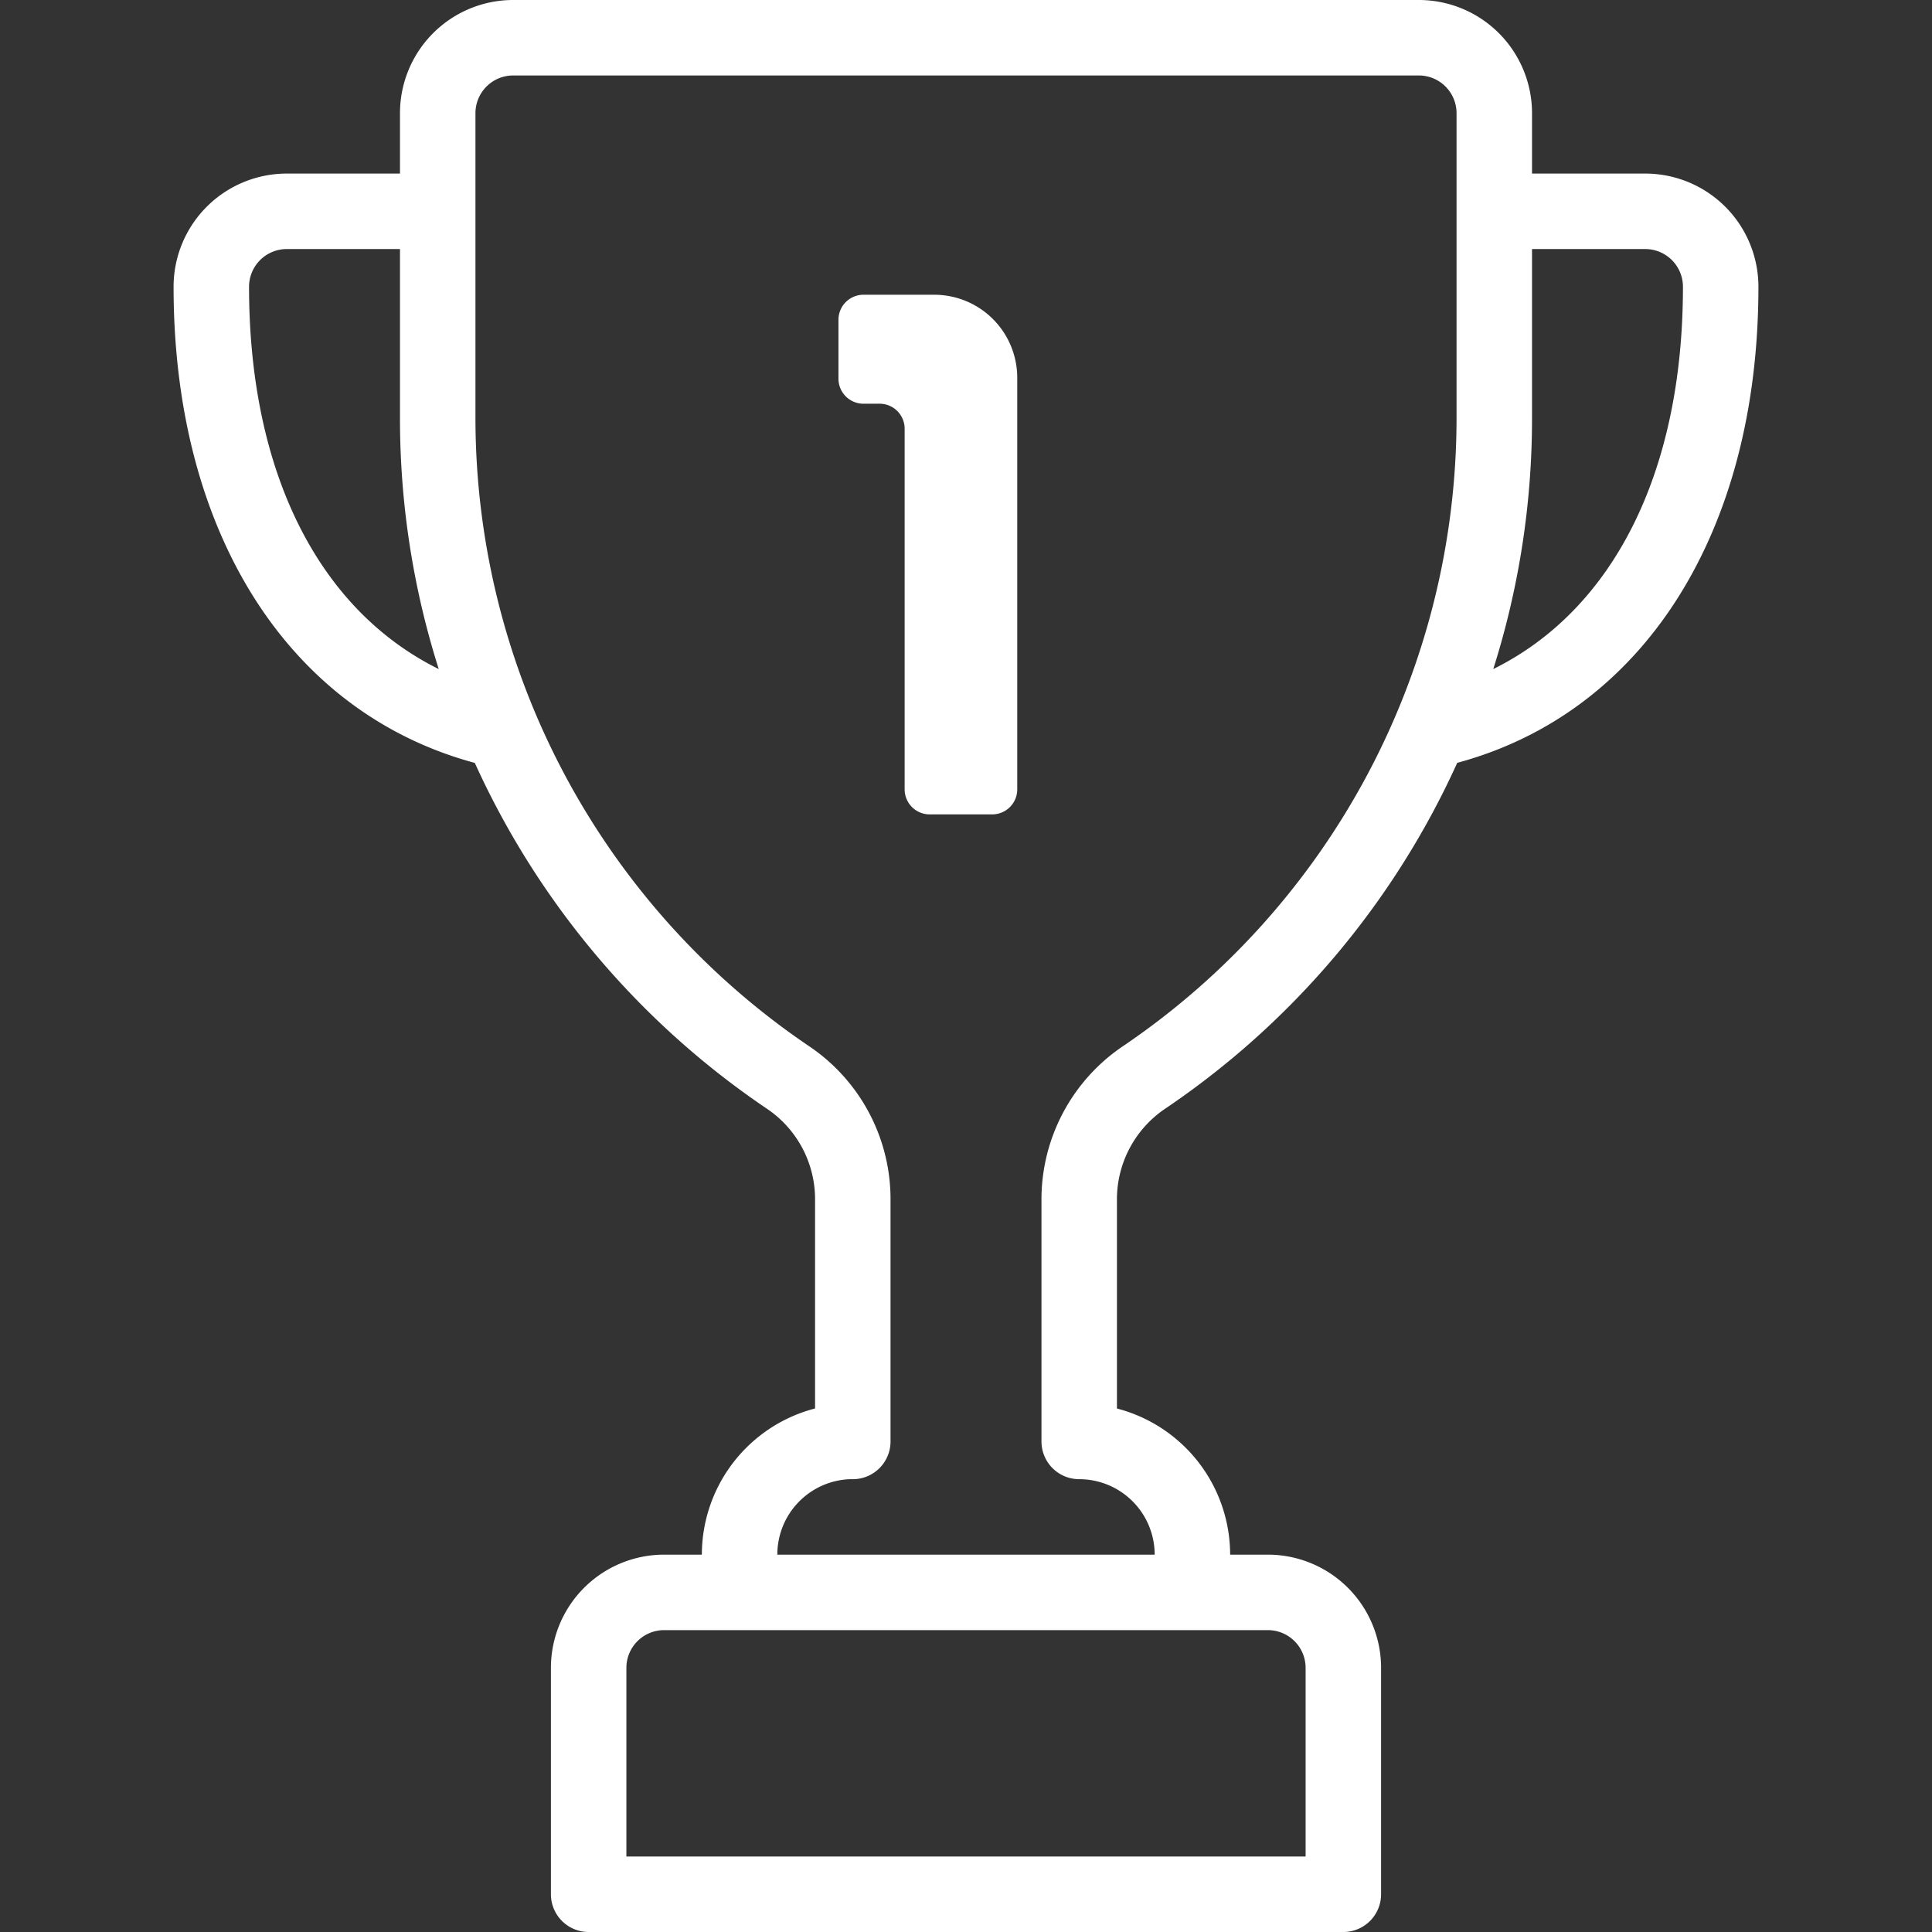
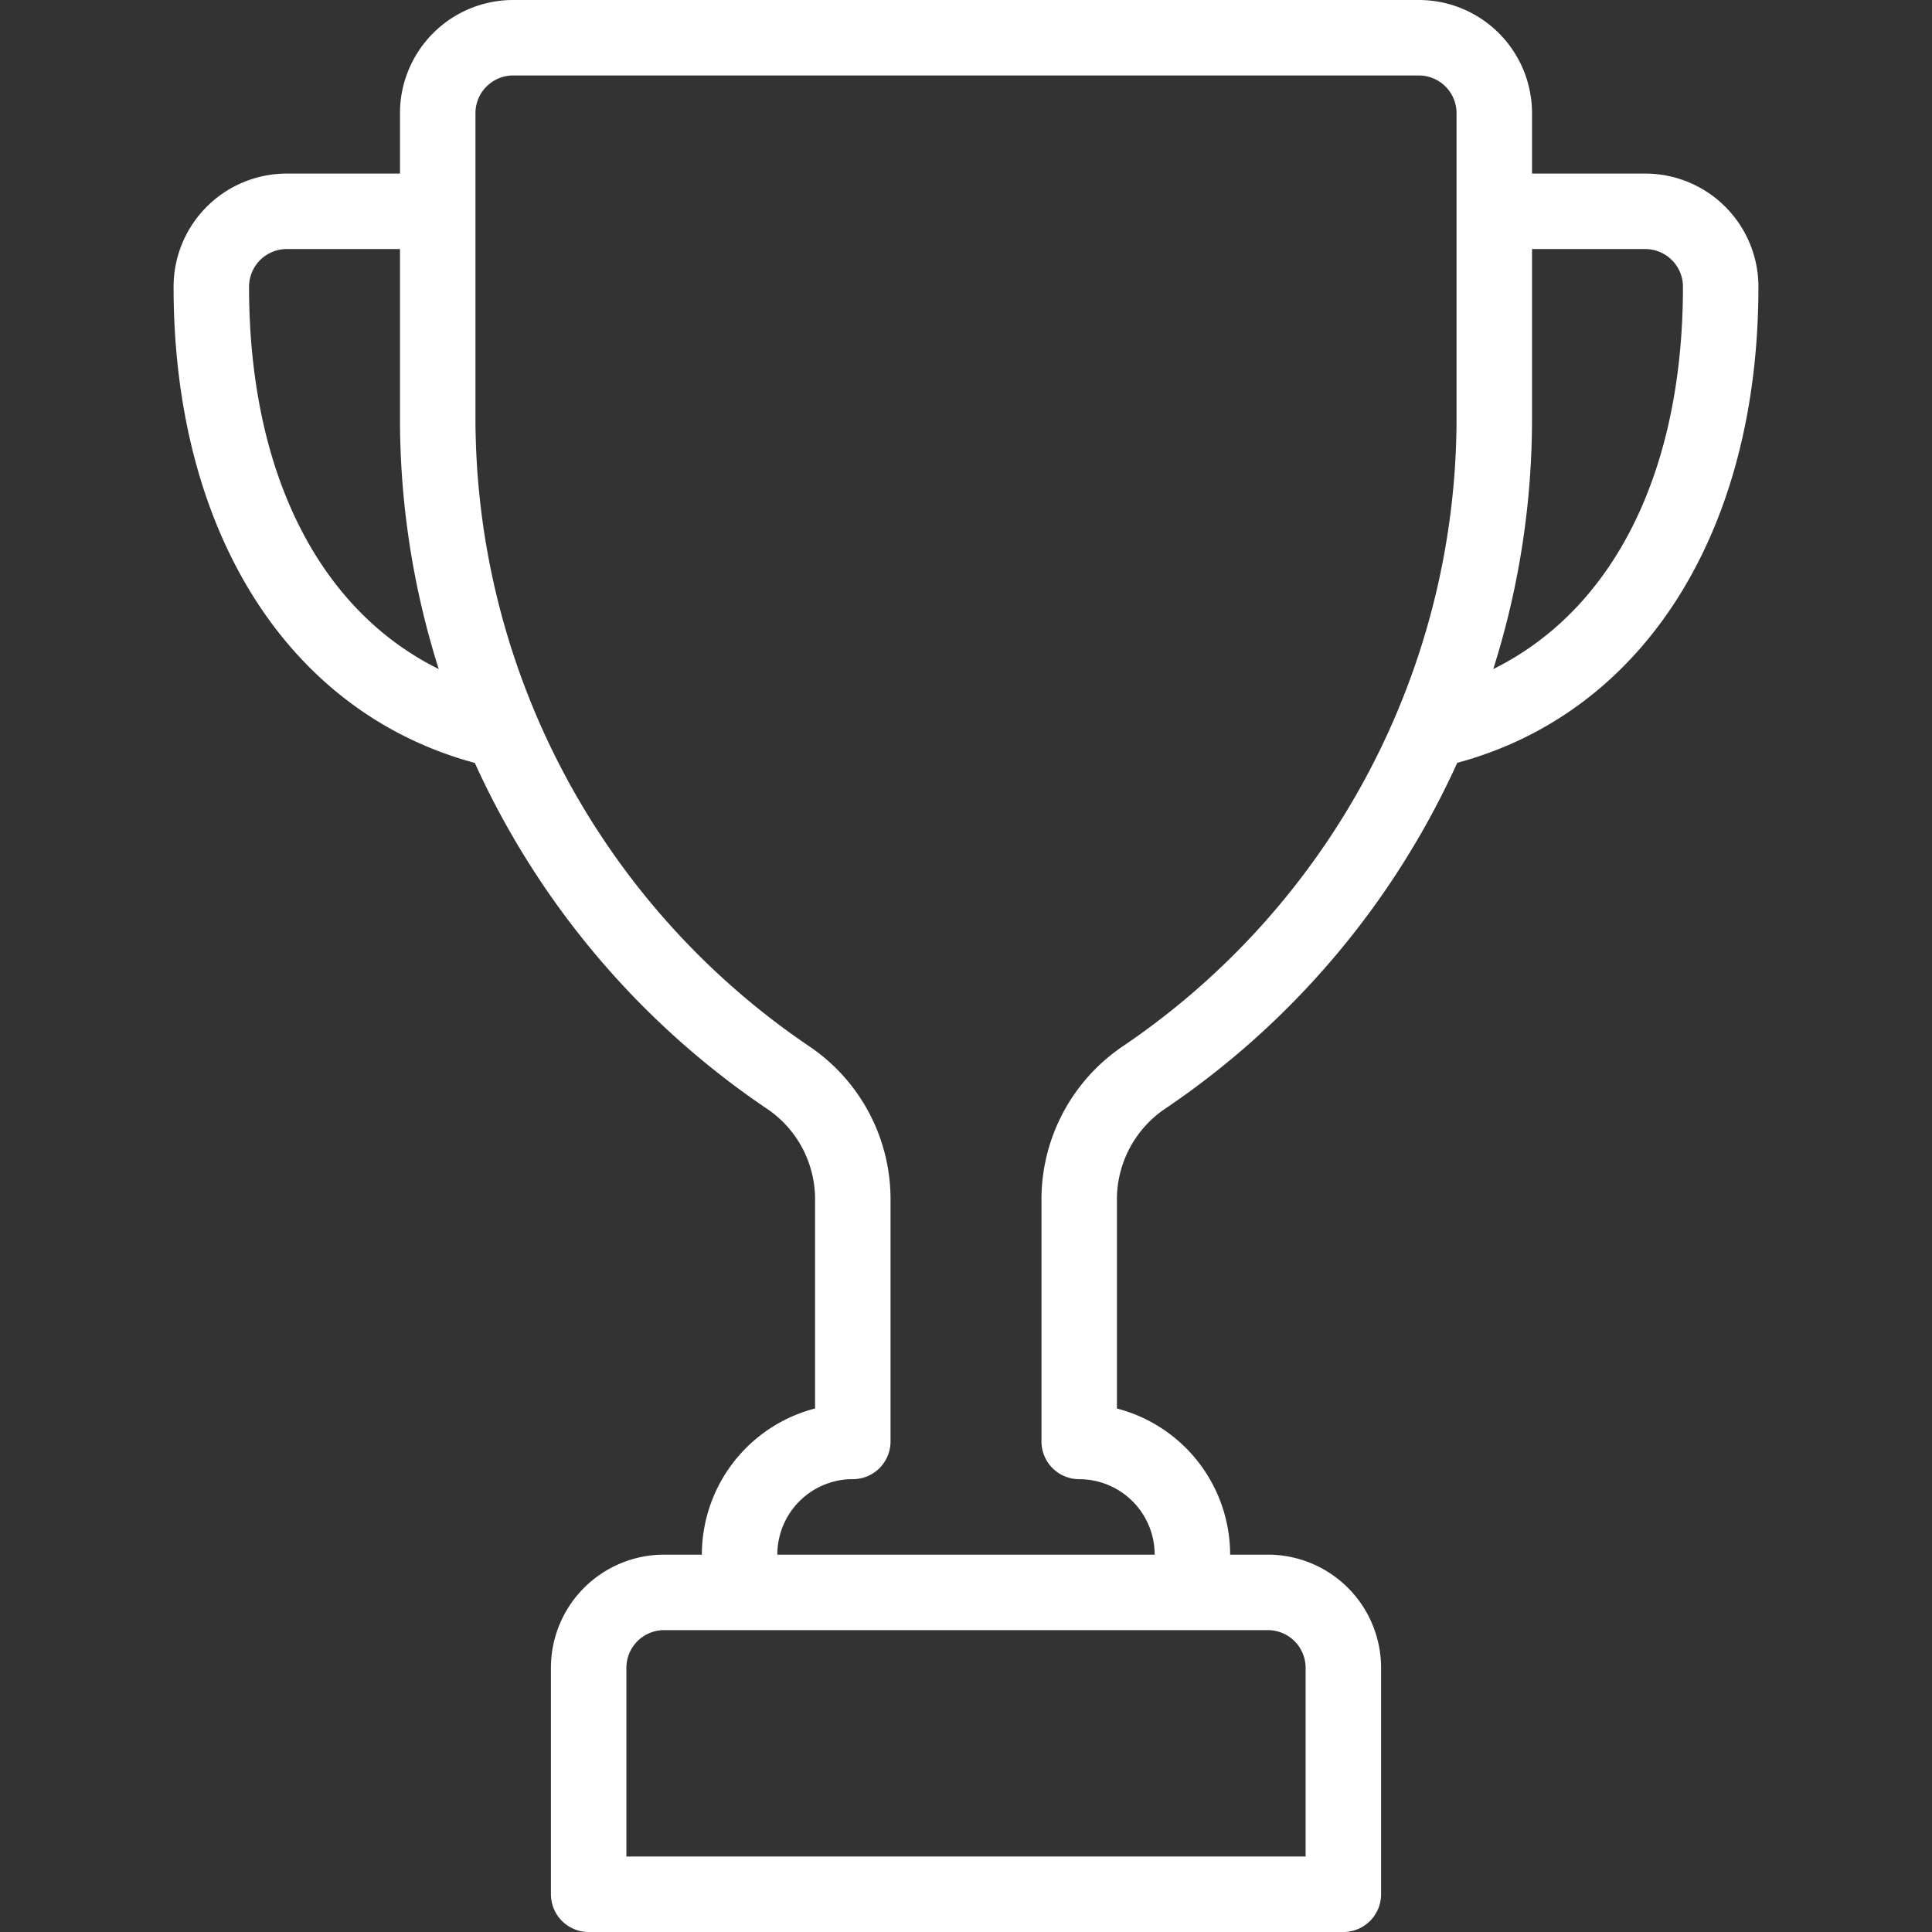
<svg xmlns="http://www.w3.org/2000/svg" id="Capa_1" data-name="Capa 1" viewBox="0 0 512 512">
  <rect x="0" y="0" width="512" height="512" fill="#333333" stroke="none" />
  <defs>
    <style>.cls-1{fill:#fff;}</style>
  </defs>
  <path class="cls-1" d="M436,46H406V30A30,30,0,0,0,376,0H136a30,30,0,0,0-30,30V46H76A30,30,0,0,0,46,76c0,65.06,30.44,112.87,79.83,126.18A220.49,220.49,0,0,0,203.5,294,28.92,28.92,0,0,1,216,318.16v55.1A40.05,40.05,0,0,0,186,412H176a30,30,0,0,0-30,30h0v60a10,10,0,0,0,10,10H356a10,10,0,0,0,10-10V442a30,30,0,0,0-30-30H326a40.06,40.06,0,0,0-30-38.73V318.21A29,29,0,0,1,308.51,294a220.34,220.34,0,0,0,77.67-91.84C435.56,188.86,466,141.05,466,76A30,30,0,0,0,436,46ZM66,76A10,10,0,0,1,76,66h30v44.7a219.43,219.43,0,0,0,10.27,66.61C84.45,161.55,66,125.15,66,76ZM336,432a10,10,0,0,1,10,10v50H166V442a10,10,0,0,1,10-10Zm50-321.3a201.08,201.08,0,0,1-88.66,166.72A49,49,0,0,0,276,318.21V382a10,10,0,0,0,10,10,20,20,0,0,1,20,20H206a20,20,0,0,1,19.22-20H226a10,10,0,0,0,10-10V318.16a48.87,48.87,0,0,0-21.32-40.73A201.1,201.1,0,0,1,126,110.7V30a10,10,0,0,1,10-10H376a10,10,0,0,1,10,10Zm9.73,66.61A219.43,219.43,0,0,0,406,110.7V66h30a10,10,0,0,1,10,10c0,49.14-18.45,85.55-50.27,101.31Z" />
-   <path class="cls-1" d="M228.83,78.11h18.75a22,22,0,0,1,22,22h0V209.19a6.63,6.63,0,0,1-6.63,6.63H246.37a6.63,6.63,0,0,1-6.63-6.63h0V113.62a6.63,6.63,0,0,0-6.63-6.63h-4.28a6.63,6.63,0,0,1-6.63-6.63h0V84.74a6.63,6.63,0,0,1,6.63-6.63Z" />
</svg>